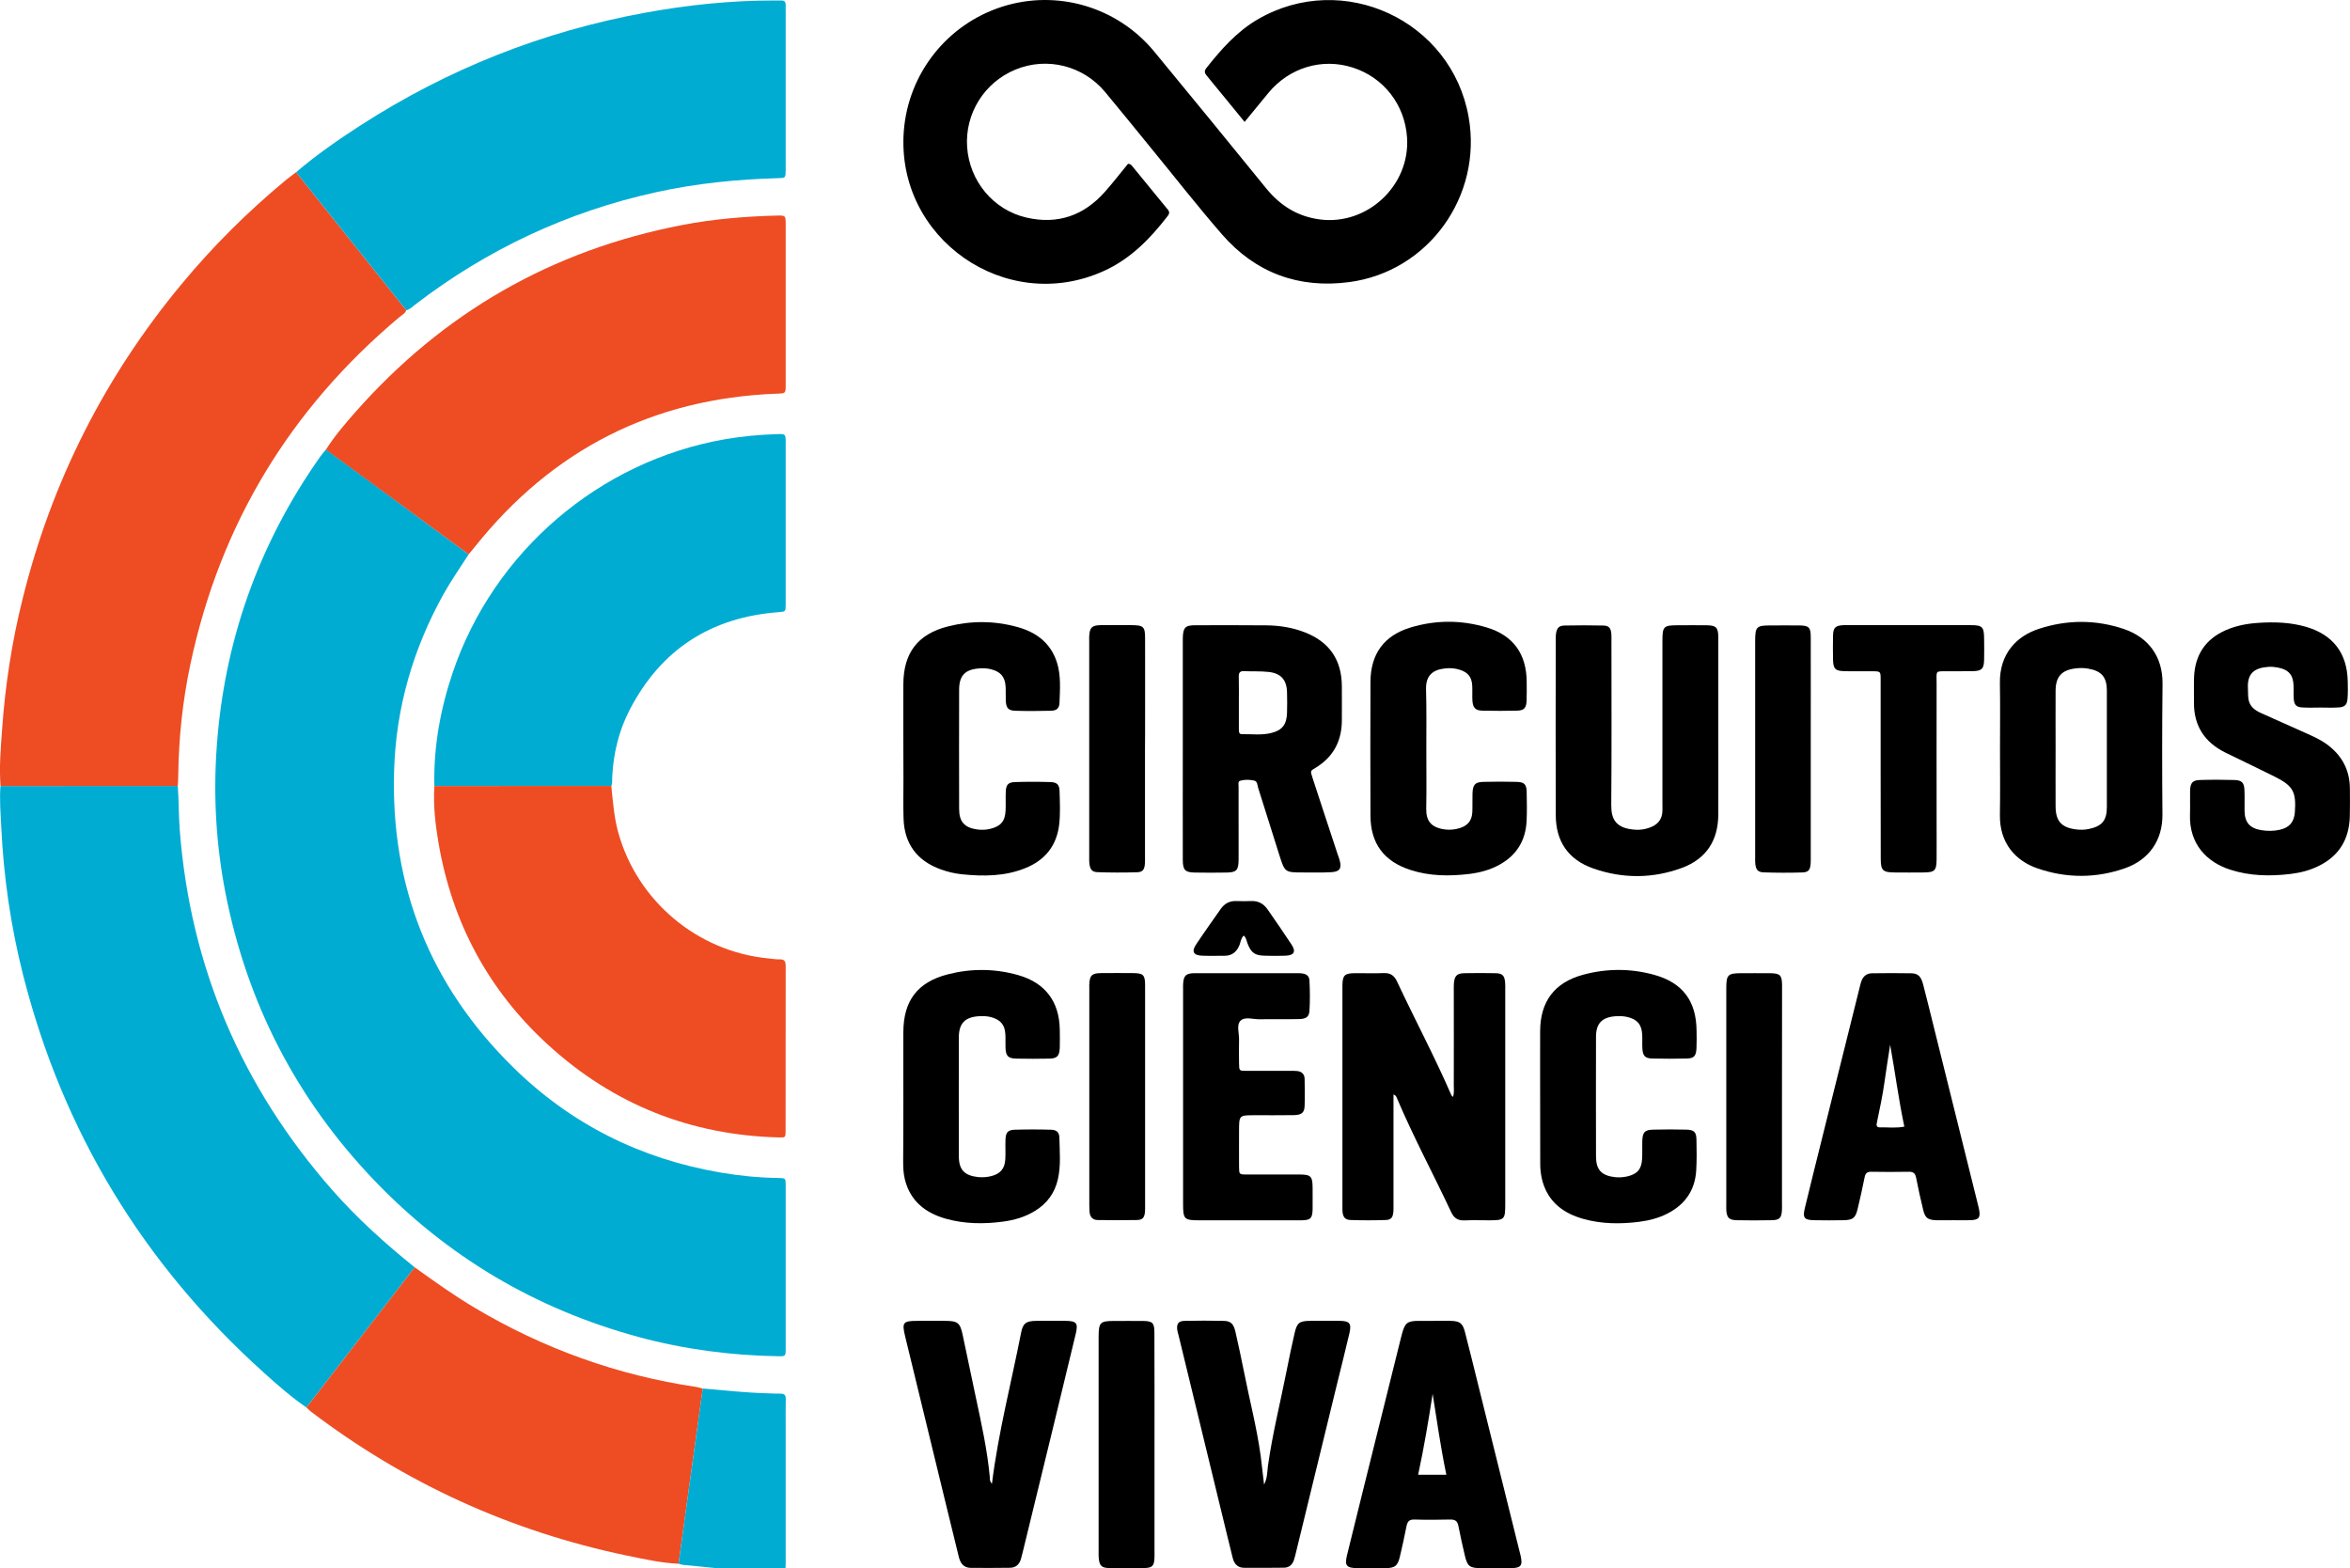
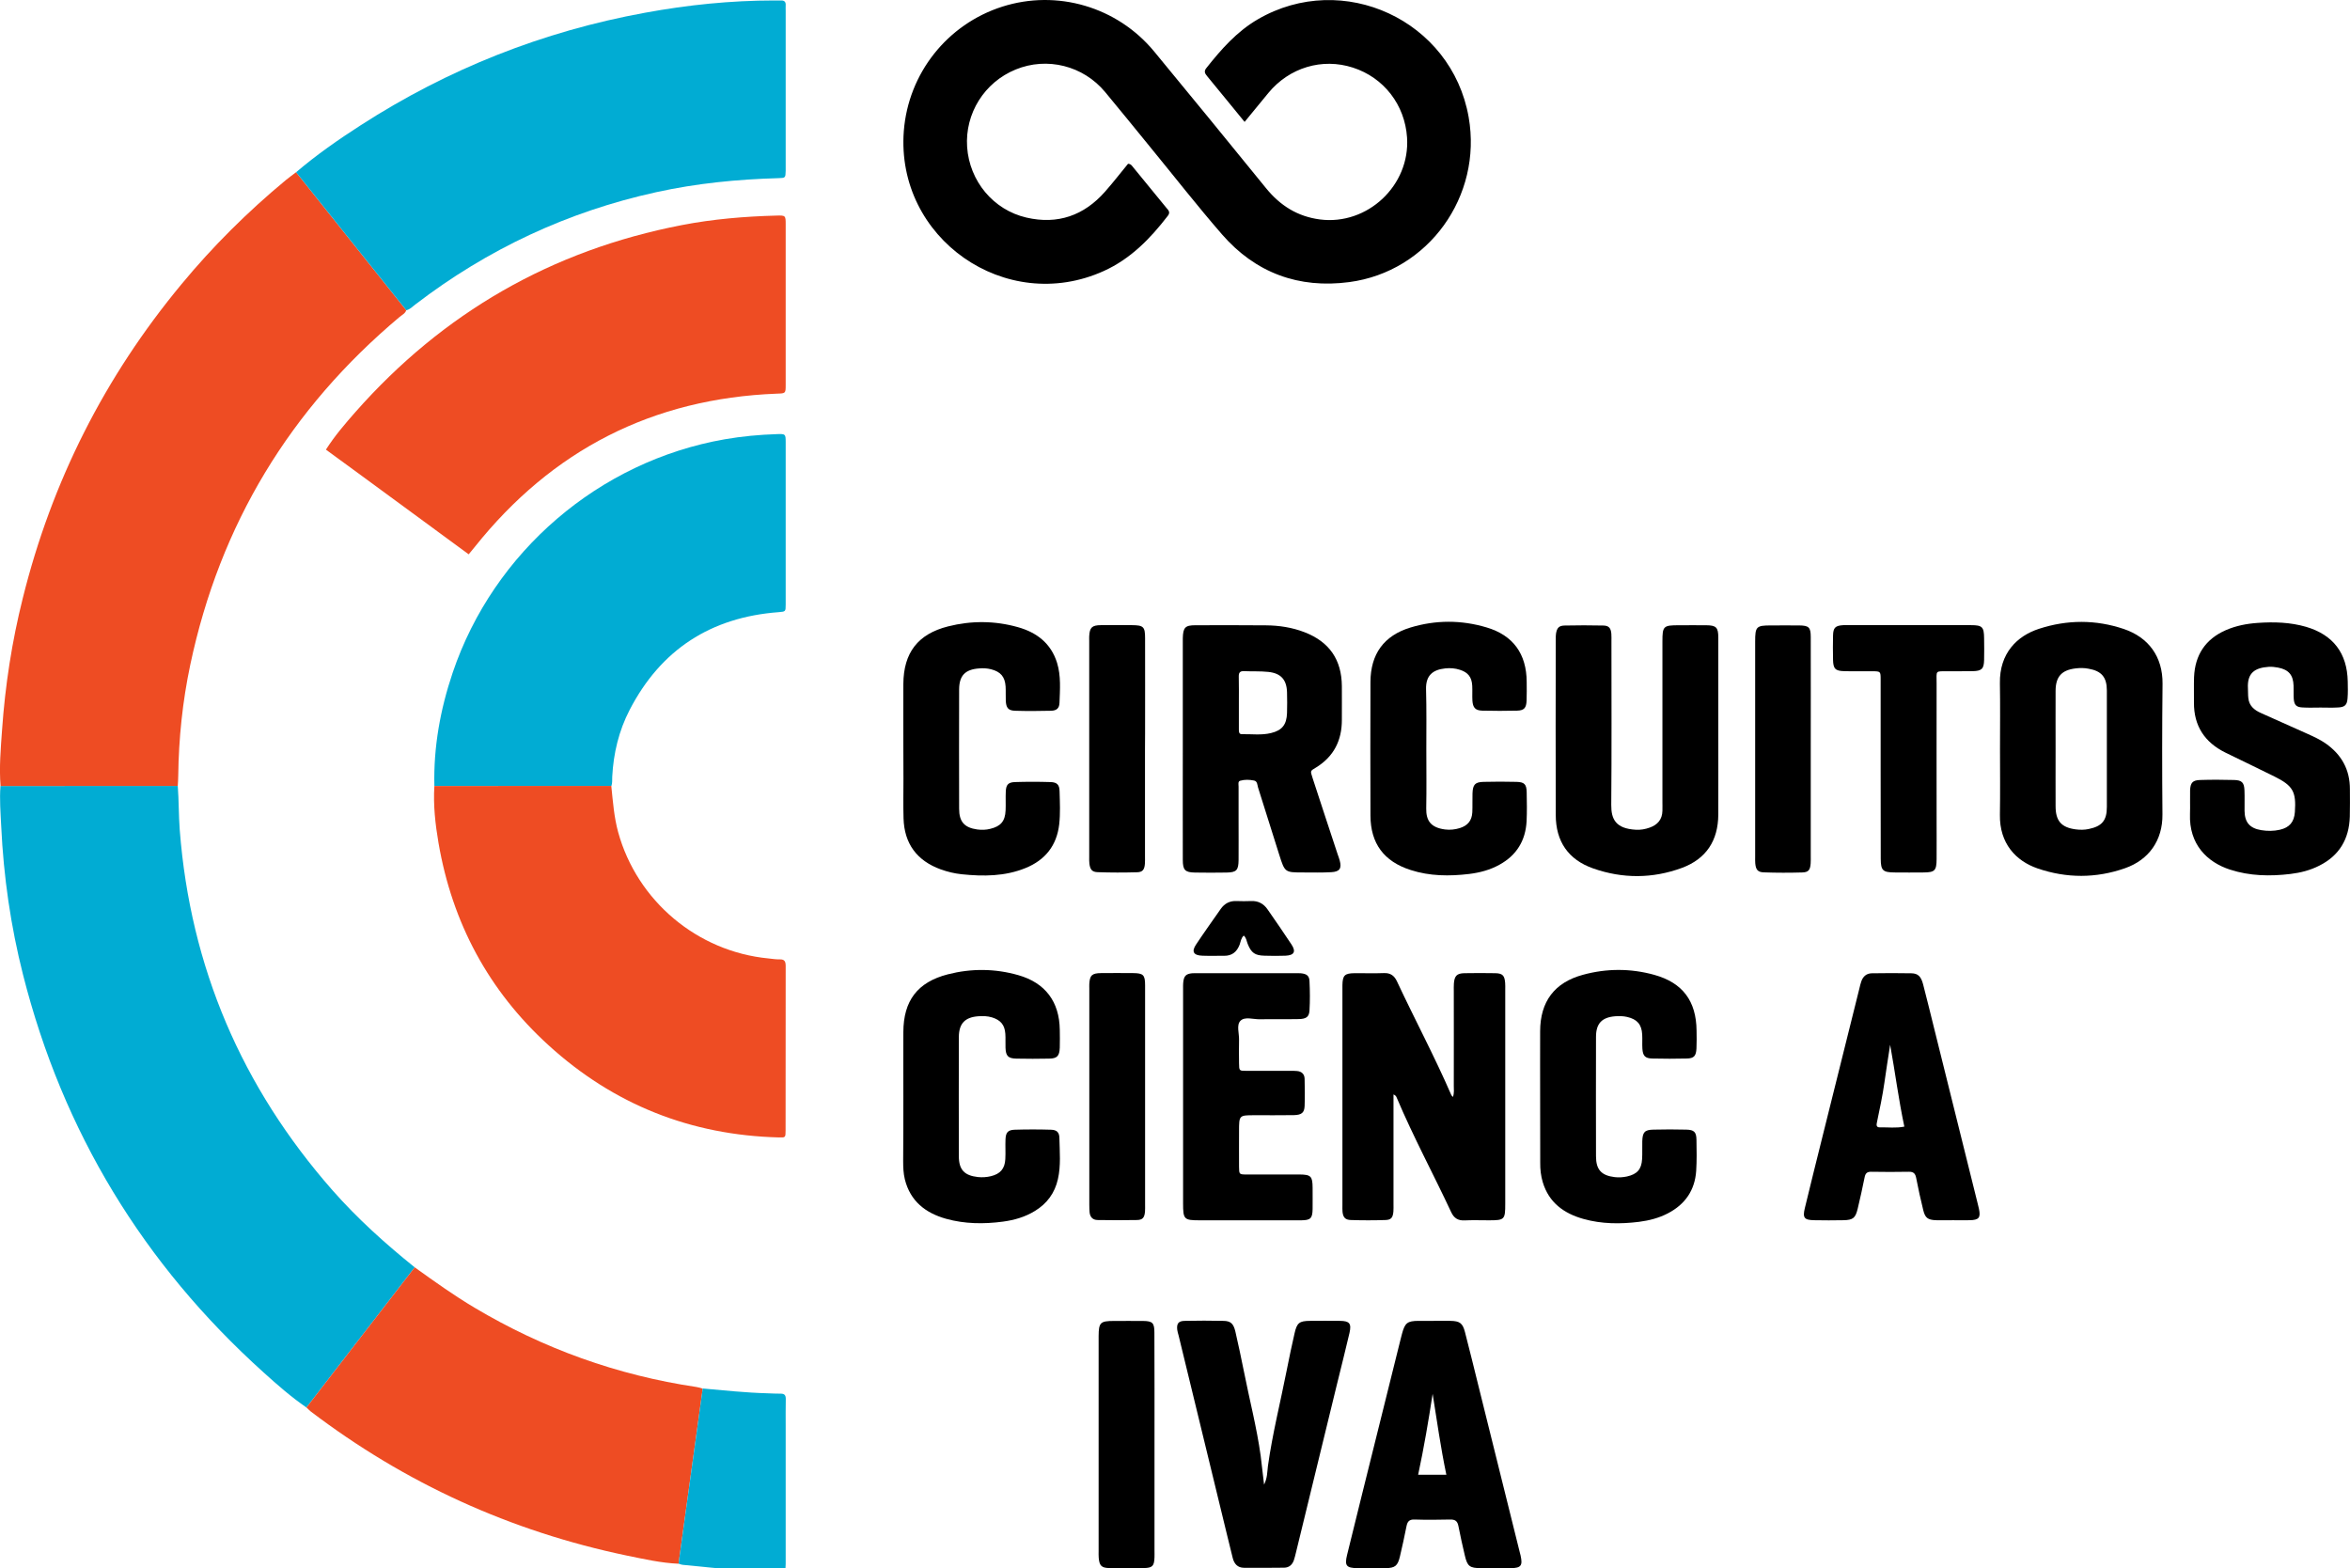
<svg xmlns="http://www.w3.org/2000/svg" version="1.1" id="Layer_1" x="0px" y="0px" viewBox="0 0 2498.4 1667.3" style="enable-background:new 0 0 2498.4 1667.3;" xml:space="preserve">
  <style type="text/css">
	.st0{fill-rule:evenodd;clip-rule:evenodd;fill:#01ACD3;}
	.st1{fill-rule:evenodd;clip-rule:evenodd;fill:#EE4C23;}
	.st2{fill-rule:evenodd;clip-rule:evenodd;}
</style>
  <g>
-     <path class="st0" d="M498.3,589.3c-9,14-18.5,27.6-26.7,42.2C439.2,689.8,421,752.2,419,819.1c-3.8,123.3,38.4,228.6,126,315   c61.5,60.7,135.6,97.8,220.9,112.4c20.4,3.5,40.9,5.5,61.6,5.8c7.7,0.1,7.8,0.3,7.8,7.7c0,58,0,116,0,173.9c0,7.9-0.2,8.1-8.6,7.9   c-50.2-0.9-99.6-7.4-148-20.5c-109.3-29.7-203.5-85.4-281.6-167.3c-82.1-86.1-134.5-187.8-157.4-304.7c-10-51.3-13-103.1-9.3-155.2   c8-113.3,44.9-216.5,110.5-309.3c1.7-2.4,3.8-4.6,5.7-7c13.1,9.6,26.3,19.2,39.4,28.8C423.4,534.2,460.9,561.8,498.3,589.3z" />
    <path class="st0" d="M189,835.5c1.2,15.6,0.9,31.3,2.1,46.9c11.3,145.8,65.9,273.2,162.4,383c26.5,30.1,56.2,56.8,87.4,81.9   c-38.4,49.7-76.7,99.4-115.1,149c-16.2-11.1-31-24.1-45.6-37.3c-127.8-115.1-213.4-255.8-255.7-422.7   C11.4,984.6,3.8,931.9,1.3,878.5c-0.7-14.3-1.9-28.6-0.8-42.9C63.4,835.6,126.2,835.5,189,835.5z" />
    <path class="st1" d="M189,835.5c-62.8,0-125.6,0.1-188.4,0.1c-1.6-20,0.2-39.9,1.6-59.8c3.3-47.2,10.5-93.9,22-139.8   C55,511.9,111.3,400.6,192.9,302.2c33.4-40.4,70.4-77.1,110.8-110.6c3.6-3,7.4-5.7,11.1-8.5c39,48.9,78.1,97.8,117.1,146.7   c-1.1,3.5-4.4,4.9-6.9,7c-116.6,97.8-191.2,220.9-222.7,369.9c-8.2,38.8-12.3,78.2-12.8,117.9C189.5,828.2,189.2,831.8,189,835.5z" />
    <path class="st2" d="M1323.2,129.6c-6.1-7.5-11.5-14.1-17-20.8c-7.6-9.3-15.2-18.6-22.8-27.8c-2.2-2.7-3.8-5-0.9-8.6   c15.8-19.9,32.3-38.8,54.8-51.9c90.4-52.5,206,1.1,224.1,104c14.8,84-42.8,164.3-127,175.4c-53.7,7.1-99.6-9.8-135.2-50.7   c-26.4-30.4-51.2-62.2-76.8-93.4c-15.8-19.3-31.5-38.8-47.5-58c-23.3-28-61.7-37.6-95.1-23.9c-33.3,13.6-54,46.8-51.6,82.4   c2.5,36.1,27.7,66.8,63,75c33.2,7.7,61.2-2.1,83.6-27.5c8.6-9.7,16.5-20,24.5-29.7c2.5,0.1,3.6,1.4,4.6,2.7   c12,14.7,24.1,29.4,36.1,44.1c2.1,2.5,4.6,4.6,1.6,8.5c-18.7,24.3-39.6,45.8-68.1,58.7c-104.2,47.2-221.4-34.8-212.6-148.9   c4.8-61.2,46.1-113.4,104.6-132.1c58.3-18.6,122.3,0.1,161.6,47.7c39.9,48.3,79.5,96.8,119,145.4c15,18.4,33.4,30,57.2,33.1   c50.5,6.5,96-36.2,92.6-87.1c-2.3-34.8-24.7-63.7-57.5-74.3c-32.7-10.6-67.7-0.1-90,27C1340.3,108.8,1332.1,118.8,1323.2,129.6z" />
    <path class="st0" d="M431.9,329.8c-39-48.9-78.1-97.8-117.1-146.7c21.6-18.4,44.8-34.6,68.6-49.9C476.3,73.3,577.2,33.3,686,13.5   c45.3-8.3,90.9-13,137-13c2.3,0,4.7,0.1,7,0c3.7-0.2,5.6,1.3,5.3,5.2c-0.1,2,0,4,0,6c0,55.3,0,110.6,0,165.9c0,1.3,0,2.7,0,4   c-0.2,7.4-0.2,7.6-7.8,7.8c-43.7,1.2-87,5.5-129.8,14.9c-94.2,20.7-179.4,60.6-255.9,119.2C438.7,325.7,436.1,329,431.9,329.8z" />
    <path class="st1" d="M498.3,589.3c-37.5-27.5-74.9-55-112.4-82.5c-13.1-9.6-26.3-19.2-39.4-28.8c9.2-14.4,20.2-27.3,31.4-40   c93.1-105.5,208.7-172,347-198.7c33.1-6.4,66.6-9.2,100.3-10.1c10-0.3,10.1-0.1,10.1,9.3c0,56.9,0,113.9,0,170.8   c0,9-0.1,8.9-9.4,9.2c-132.1,5.1-238.9,59.8-321.2,163C502.6,584.2,500.5,586.7,498.3,589.3z" />
    <path class="st0" d="M461.8,835.6c-1-41.4,6.3-81.5,19.5-120.6C524.8,586.5,637,490.3,770.5,467c18.4-3.2,37-4.9,55.6-5.5   c8.9-0.3,9.2-0.1,9.2,8.4c0,57.6,0,115.3,0,172.9c0,7.4-0.1,7.4-7.6,8c-71.9,5.4-125.1,39.7-158.3,103.9   c-11.5,22.2-17.2,46.1-18.5,71c-0.2,3.3,0.3,6.7-0.9,9.9C587.2,835.6,524.5,835.6,461.8,835.6z" />
    <path class="st1" d="M461.8,835.6c62.7,0,125.4,0,188.1-0.1c1.7,16.5,2.9,33.1,7.3,49.2c20.2,73.1,84.1,126.9,159.7,134.2   c4,0.4,8,1.1,11.9,1c5.6-0.2,6.5,2.5,6.5,7.3c-0.1,58.3,0,116.6-0.1,174.8c0,7.3-0.2,7.4-7.1,7.2c-93.7-2.4-175.6-34.9-244.8-97.9   c-63.8-58-102.5-130.2-117.1-215.2C462.8,876.2,460.5,856,461.8,835.6z" />
    <path class="st1" d="M325.8,1496.3c38.4-49.7,76.7-99.4,115.1-149c20.8,14.9,41.6,29.8,63.6,42.9c73.1,43.5,151.7,71.8,235.9,84.3   c2.3,0.3,4.5,1.1,6.7,1.7c-8.6,62.1-17.1,124.1-25.7,186.2c-18.7-0.8-36.9-5-55.1-8.7c-123.6-25.8-235.6-76.9-336.1-153.3   C328.6,1499.1,327.3,1497.6,325.8,1496.3z" />
    <path class="st2" d="M1544.7,1166.2c1.5-4.4,0.9-8.1,0.9-11.7c0.1-33.6,0-67.3,0-100.9c0-2.7-0.1-5.3,0.1-8   c0.6-8.1,3.1-10.8,11.1-11c11-0.2,22-0.2,33,0c7.7,0.2,9.8,2.5,10.4,10.3c0.2,2.3,0.1,4.7,0.1,7c0,75.9,0,151.8,0,227.8   c0,16.9-0.7,17.6-17.3,17.6c-8.7,0-17.3-0.3-26,0.1c-6.8,0.3-11.1-2.3-14.1-8.6c-19-40.7-40.4-80.3-57.9-121.7   c-0.5-1.2-0.9-2.5-3.5-3.6c0,2.8,0,5.2,0,7.6c0,36.3,0,72.6,0,108.9c0,2.7,0.1,5.3-0.1,8c-0.6,6.4-2.3,8.8-8.4,9   c-12.3,0.4-24.6,0.4-36.9,0c-6-0.2-8.2-2.9-8.8-8.8c-0.2-2.3-0.1-4.7-0.1-7c0-76.6,0-153.2,0-229.8c0-1.3,0-2.7,0-4   c0.2-10.5,2.3-12.7,13-12.8c10.3-0.1,20.7,0.3,31-0.1c7-0.3,11.1,2.6,14,8.8c18.9,40.4,39.9,79.7,57.7,120.7   C1543,1164.5,1543.6,1164.8,1544.7,1166.2z" />
    <path class="st2" d="M1826.8,774.8c0,30.3,0.1,60.6,0,91c-0.1,27.8-12.8,47.3-38.8,56.9c-31.1,11.4-62.8,11.5-94,0.6   c-26.7-9.3-40-28.8-40-57c-0.2-62.3-0.1-124.6,0-186.9c0-2,0-4,0.3-6c1-5.9,3.1-8.3,9.2-8.4c13.6-0.3,27.3-0.3,41,0   c6,0.1,8.1,2.7,8.6,8.8c0.2,2.6,0.1,5.3,0.1,8c0,58,0.3,115.9-0.2,173.9c-0.1,15.2,4.7,25.2,26.2,26.4c5.1,0.3,10-0.6,14.7-2.3   c8.3-2.9,13.3-8.6,13.5-17.8c0.1-3.3,0-6.7,0-10c0-56.6,0-113.3,0-169.9c0-16.5,0.9-17.4,17.6-17.4c9.7,0,19.3-0.1,29,0   c10.6,0.1,12.8,2.3,12.8,13.1C1826.9,710.2,1826.8,742.5,1826.8,774.8z" />
    <path class="st2" d="M2467,752.2c-6.3,0-12.7,0.3-19-0.1c-6.7-0.3-8.9-2.6-9.4-9.2c-0.3-4.6,0-9.3-0.2-14   c-0.4-11.4-5.2-17-16.5-19.2c-3.2-0.6-6.6-1-9.9-0.8c-14.8,1-23.1,6.5-22.1,23.1c0.2,3.3,0,6.7,0.4,10c0.8,8.3,6.2,12.8,13.4,16   c16.7,7.4,33.4,14.9,50.1,22.4c6.4,2.9,12.7,5.8,18.5,9.8c17.1,11.9,26.1,28,26,49c0,9.7,0.2,19.3-0.1,29   c-0.7,23.7-11.1,41.4-32.5,52.1c-9.6,4.9-19.9,7.5-30.6,8.8c-21.7,2.6-43.2,2.2-64.2-4.6c-24.4-7.9-43.8-26.9-42.6-59.2   c0.3-8.3-0.1-16.7,0.1-25c0.3-8.2,2.7-10.9,10.8-11.1c12-0.4,24-0.3,36,0c8.3,0.2,10.7,2.8,11,11c0.3,7.3,0,14.7,0.1,22   c0.2,12.1,5.6,18.3,17.6,20.3c6.6,1.1,13.3,1.1,19.9-0.4c10.4-2.4,15.2-8.3,16-18.8c1.5-21.7-2-28-21.7-37.8   c-17.3-8.6-34.7-16.9-52.1-25.4c-22.1-10.9-33.7-28.4-33.5-53.3c0.1-9-0.2-18,0.1-27c1-23.5,12.1-40.4,33.8-49.9   c10.8-4.7,22.2-6.9,33.9-7.7c17.4-1.2,34.6-0.7,51.5,4.2c28.7,8.5,43.6,28,44.2,58c0.1,6,0.3,12-0.2,18c-0.5,7.1-3,9.4-10.1,9.7   C2479.6,752.5,2473.3,752.2,2467,752.2z" />
    <path class="st2" d="M1637.4,1166.1c0-23.3-0.1-46.6,0-69.9c0.1-31.4,15.2-51.7,45.5-59.9c25.2-6.9,50.8-6.9,76,0.1   c30.1,8.4,44.5,27.9,44.8,59.2c0.1,6.3,0.2,12.7-0.1,19c-0.4,7.9-2.6,10.5-10.1,10.7c-12.3,0.3-24.6,0.3-37,0   c-7.6-0.2-9.9-2.9-10.4-10.5c-0.3-5,0.1-10-0.2-15c-0.6-10.9-5.4-16.2-16-18.7c-4.3-1-8.6-1-12.9-0.7c-14,1.2-20.2,7.7-20.2,21.9   c-0.1,42.3-0.1,84.6,0,126.9c0,14.4,5.8,20.5,20,22.2c4.3,0.5,8.6,0.2,12.9-0.7c10.8-2.4,15.5-7.6,16.1-18.5c0.4-6.3,0-12.7,0.2-19   c0.3-9.6,2.5-12.1,11.8-12.3c11.6-0.3,23.3-0.3,35,0c8.3,0.2,10.7,2.5,10.8,10.9c0.2,11,0.4,22-0.3,33   c-1.4,20.6-11.8,35.6-30.1,45.1c-9.6,5-19.8,7.6-30.5,9c-20,2.5-39.9,2.4-59.4-3.1c-20.7-5.8-36.6-17.4-43.1-39   c-2-6.7-2.8-13.7-2.7-20.7C1637.4,1212.7,1637.4,1189.4,1637.4,1166.1z" />
    <path class="st2" d="M960.4,1166.1c0-23-0.1-46,0-68.9c0.1-33.3,15-53.1,47.3-61.4c25-6.4,50.2-6.2,75,0.9   c28.7,8.2,43.6,28.3,44,58c0.1,6.3,0.2,12.7,0,19c-0.3,8.9-2.8,11.6-11.3,11.7c-11.7,0.2-23.3,0.3-35,0   c-8.7-0.2-11.1-2.9-11.4-11.6c-0.2-5,0.2-10-0.2-15c-0.7-9.4-5.1-14.4-14.1-17.2c-4.9-1.5-9.9-1.6-14.9-1.2   c-14,1.1-20.3,7.8-20.4,21.9c-0.1,42.3-0.1,84.6,0,126.9c0,14.3,5.9,20.5,20.2,22.1c4.7,0.5,9.3,0.2,13.9-0.9   c9.9-2.4,14.8-7.9,15.3-18.2c0.4-7-0.1-14,0.2-21c0.3-7.2,2.5-9.9,9.6-10.2c13-0.4,26-0.4,38.9,0c6,0.2,8.7,2.7,8.8,8.8   c0.3,14.6,1.7,29.4-1.6,43.8c-3.3,14.7-11.6,26-24.5,33.8c-10.4,6.4-21.9,9.7-33.9,11.3c-20.3,2.7-40.6,2.5-60.4-3   c-21.9-6.1-38.1-18.7-43.9-41.9c-1.6-6.5-1.8-13.2-1.8-19.8C960.4,1211.4,960.4,1188.7,960.4,1166.1z" />
    <path class="st2" d="M1516.4,796.6c0,21,0.3,42-0.1,62.9c-0.2,12.8,4.7,20.3,20,22.3c5.3,0.7,10.6,0.1,15.8-1.5   c8.4-2.7,12.7-7.9,13.2-16.8c0.3-6.6,0-13.3,0.2-20c0.3-9.4,2.7-12.1,11.8-12.3c11.6-0.3,23.3-0.3,35,0c8.4,0.2,10.6,2.6,10.8,10.9   c0.2,10.3,0.4,20.7-0.1,31c-1.1,20.5-10.6,36.1-28.7,46.1c-10,5.6-21,8.5-32.3,9.9c-21,2.5-41.9,2.4-62.3-4.2   c-28.4-9.1-42.6-28.2-42.7-57.9c-0.1-47.3-0.2-94.6,0-141.9c0.1-29.7,14.2-49.4,42.6-58c26.8-8.1,54-8.1,80.8-0.1   c28.4,8.4,42.5,28.2,42.7,57.8c0,6.7,0.2,13.3-0.1,20c-0.3,7.8-2.6,10.5-10.1,10.7c-12.3,0.3-24.6,0.3-37,0   c-7.4-0.2-10-3.2-10.5-10.6c-0.3-5.3,0.1-10.7-0.2-16c-0.5-9.1-4.5-14.1-13-16.8c-5.2-1.7-10.5-2.1-15.8-1.5   c-13,1.4-20.6,7.3-20.3,22C1516.7,754,1516.4,775.3,1516.4,796.6z" />
    <path class="st2" d="M960.4,796c0-23-0.1-46,0-68.9c0.2-33.1,15.4-53.1,47.6-61.2c24.6-6.2,49.5-6.1,74.1,0.8   c20,5.6,35.2,17.1,41.7,37.9c4.3,14,3.1,28.4,2.6,42.6c-0.2,5.8-3.1,8.3-9.2,8.4c-12.6,0.3-25.3,0.4-37.9,0   c-7.4-0.2-9.7-3.1-10-10.9c-0.2-5,0.1-10-0.2-15c-0.7-10.3-5.3-15.6-15.4-18.2c-4.3-1.1-8.6-1.3-12.9-0.9   c-14.7,1.1-21,7.6-21.1,22.3c-0.1,42.3-0.1,84.6,0,126.9c0,13.9,5.7,20.1,19.3,22c4.6,0.6,9.3,0.5,13.9-0.7   c11.1-2.7,15.7-8.1,16.2-19.6c0.3-6.6-0.1-13.3,0.2-20c0.3-7.2,2.5-9.8,9.6-10.1c12.6-0.4,25.3-0.4,37.9,0c7,0.2,9.6,2.8,9.7,10   c0.3,11.6,0.9,23.3-0.4,34.9c-2.6,22.6-14.9,38-35.8,46.5c-21.9,8.9-44.8,9-67.9,6.6c-7.6-0.8-15.1-2.6-22.3-5.2   c-25.3-9.2-38.7-27.3-39.5-54.2c-0.4-14-0.1-28-0.1-42C960.4,817.3,960.4,806.6,960.4,796z" />
-     <path class="st2" d="M1054.6,1577.3c6.8-54.8,20.6-107.4,31-160.6c1.9-10,5.5-12.4,16.1-12.5c10.3-0.1,20.7-0.1,31,0   c11.8,0.1,13.7,2.3,11,13.7c-8.3,34.6-16.7,69.2-25.1,103.8c-10.4,42.7-20.8,85.4-31.2,128c-0.6,2.6-1.3,5.2-2,7.7   c-1.7,5.8-5.4,9.2-11.5,9.3c-14,0.2-28,0.2-42,0.1c-7.6-0.1-11-5.2-12.6-11.9c-5.1-21-10.3-42-15.4-63   c-13.8-56.9-27.7-113.8-41.5-170.8c-3.7-15.3-2.6-16.9,13.1-16.9c9.7,0,19.3,0,29,0c13.8,0,16.2,1.9,19,15.1   c4.6,21.8,9.2,43.6,13.8,65.5c6,28.3,12.4,56.6,15,85.5C1052.3,1572.5,1052.2,1575,1054.6,1577.3z" />
    <path class="st2" d="M1343.9,1578.3c3.6-7.2,3.3-13.6,4.1-19.8c4.8-34.3,13.3-67.9,20-101.9c2.6-13.1,5.3-26.1,8.3-39.1   c2.5-11.2,5.1-13.2,16.3-13.3c10.7-0.1,21.3-0.1,32,0c10.2,0.1,12.4,2.8,10.1,12.9c-4.3,18.5-9,36.9-13.5,55.3   c-14.5,59.5-29,119-43.5,178.5c-0.6,2.6-1.3,5.2-2.1,7.7c-1.7,4.9-5.1,7.9-10.3,8c-14.3,0.2-28.6,0.2-42.9,0.1   c-6.6-0.1-10.2-4.1-11.8-10.3c-2.1-8.4-4.2-16.8-6.2-25.2c-17.1-70.5-34.3-141-51.4-211.6c-0.5-1.9-1.2-3.9-1.4-5.8   c-0.8-6.7,1.2-9.5,8-9.6c13.7-0.3,27.3-0.3,41,0c7.8,0.1,10.8,2.9,12.8,11.4c3.2,14,6.2,28,9,42c5.9,30,13.7,59.7,17.9,90.1   C1341.4,1557.3,1342.5,1566.9,1343.9,1578.3z" />
    <path class="st2" d="M1326.5,1297.3c-17,0-34,0-50.9,0c-16.9,0-17.8-0.9-17.8-18.3c0-47.6,0-95.2,0-142.8c0-28,0-55.9,0-83.9   c0-3-0.1-6,0.3-9c0.8-5.9,3.1-8,9.1-8.6c2.3-0.2,4.7-0.1,7-0.1c34,0,67.9,0,101.9,0c2.3,0,4.7-0.1,7,0.1c6.1,0.6,8.9,2.6,9.1,8.5   c0.5,10.3,0.6,20.6,0,30.9c-0.4,6.9-3.4,9.2-11.6,9.3c-13.6,0.3-27.3-0.1-40.9,0.2c-7.2,0.2-16.3-3.2-21,1.7   c-4.3,4.5-1.2,13.3-1.4,20.3c-0.2,8.3-0.1,16.6,0,25c0.1,7.7,0.2,7.8,7.6,7.8c15.3,0.1,30.6,0,45.9,0c2.7,0,5.3-0.1,8,0.2   c5.1,0.4,8.1,3.3,8.2,8.3c0.2,9.6,0.4,19.3,0,29c-0.3,7-3.2,9.4-11.3,9.6c-14,0.2-28,0.1-41.9,0.1c-16.5,0-16.5,0-16.5,17   c0,12.7-0.1,25.3,0,38c0.1,7.9,0.1,8,8.4,8c18.6,0.1,37.3,0,55.9,0c12.1,0.1,13.8,1.9,13.9,13.9c0,7.7,0.1,15.3,0,23   c-0.2,9.6-2.1,11.7-11.9,11.8C1364.4,1297.4,1345.5,1297.3,1326.5,1297.3C1326.5,1297.3,1326.5,1297.3,1326.5,1297.3z" />
    <path class="st2" d="M1999.4,817.3c0-31.6,0-63.2,0-94.9c0-8.7-0.1-8.7-8.7-8.8c-10-0.1-20,0.2-30-0.1c-9.5-0.2-11.7-2.6-11.9-12   c-0.2-8.7-0.2-17.3,0-26c0.2-8.3,2.5-10.4,10.9-10.9c1-0.1,2,0,3,0c44.3,0,88.5,0,132.8,0c12,0,13.8,1.9,13.9,14   c0.1,7.7,0.2,15.3,0,23c-0.2,9.4-2.5,11.7-12,11.9c-8.6,0.2-17.3,0-26,0.1c-14.5,0.1-12.5-1.4-12.5,13c-0.1,49.3,0,98.5,0,147.8   c0,13,0.1,26,0,38.9c-0.1,12.2-1.9,14.1-13.7,14.2c-10.3,0.1-20.6,0.1-31,0c-12.5-0.1-14.6-2.1-14.7-14.5   C1999.4,881.3,1999.4,849.3,1999.4,817.3z" />
    <path class="st0" d="M721.4,1662.3c8.6-62.1,17.1-124.1,25.7-186.2c22.9,2,45.7,4.5,68.7,5.1c4.7,0.1,9.3,0.5,14,0.4   c4.5-0.1,5.7,1.9,5.6,6c-0.2,9.3-0.1,18.6-0.1,28c0,46.9,0,93.9,0,140.8c0,2,0,4,0,6c-0.1,7.7-0.2,7.9-7.6,7.9   c-13.3-0.1-26.7,0-39.9-1c-20.6-1.5-41.1-3.7-61.6-5.7C724.6,1663.5,723,1662.8,721.4,1662.3z" />
    <path class="st2" d="M1217.3,796.4c0,38,0,76,0,113.9c0,2.7,0.1,5.3-0.1,8c-0.5,6.2-2.4,8.9-8.4,9c-14,0.4-28,0.4-41.9-0.1   c-5.9-0.2-7.9-2.8-8.7-9c-0.3-2.3-0.2-4.7-0.2-7c0-76.6,0-153.2,0-229.9c0-1.7-0.1-3.3,0-5c0.5-9.2,2.9-11.6,12.4-11.7   c11-0.2,22-0.1,33,0c12.3,0.1,14,1.7,14,13.8c0.1,34,0,68,0,101.9C1217.3,785.8,1217.3,791.1,1217.3,796.4z" />
-     <path class="st2" d="M1894.5,1165.9c0,37.3,0,74.6,0,111.9c0,2.7,0.1,5.3,0,8c-0.4,9.1-2.4,11.3-11.3,11.4   c-12.3,0.2-24.6,0.3-36.9,0c-8.2-0.2-10.5-2.8-11-10.9c-0.1-2.3,0-4.7,0-7c0-75.6,0-151.2,0-226.7c0-1,0-2,0-3   c0.1-13.1,1.9-14.9,15-15c10.3,0,20.6-0.1,31,0c11.4,0.1,13.3,1.9,13.3,13.5C1894.6,1087.3,1894.5,1126.6,1894.5,1165.9z" />
    <path class="st2" d="M1217.4,1166.3c0,38,0,75.9,0,113.9c0,2.7,0.1,5.3-0.1,8c-0.6,6.2-2.4,8.7-8.6,8.8c-14,0.3-28,0.2-41.9,0   c-5.1-0.1-7.9-3.2-8.4-8.2c-0.2-2.6-0.3-5.3-0.3-8c0-76.6,0-153.2,0-229.8c0-1.7-0.1-3.3,0-5c0.5-9.1,2.8-11.4,12.5-11.5   c11.3-0.1,22.6-0.1,34,0c10.9,0.1,12.8,1.9,12.8,12.9C1217.4,1087.1,1217.4,1126.7,1217.4,1166.3z" />
    <path class="st2" d="M1227.4,1535.6c0,37.6,0,75.3,0,112.9c0,2.3,0.1,4.7,0,7c-0.3,9.3-2.1,11.3-11.2,11.5c-12.3,0.3-24.7,0.3-37,0   c-8.2-0.2-10.4-2.6-11.1-10.9c-0.2-2.3-0.1-4.7-0.1-7c0-75.6,0-151.2,0-226.8c0-0.7,0-1.3,0-2c0.1-14.3,1.8-16,16.1-16   c10.3,0,20.7-0.1,31,0c10.3,0.1,12.2,2,12.2,12.5C1227.5,1456.3,1227.4,1496,1227.4,1535.6z" />
    <path class="st2" d="M1925.1,797c0,37.6,0,75.2,0,112.9c0,2.7,0.1,5.3-0.1,8c-0.5,6.9-2.2,9.4-8.9,9.6c-13.6,0.4-27.3,0.4-40.9-0.1   c-6.5-0.2-8.5-2.9-9.1-9.6c-0.2-2.3-0.1-4.7-0.1-7c0-76.2,0-152.5,0-228.7c0-16,1.2-17.2,16.8-17.2c10,0,20-0.1,30,0   c10.3,0.1,12.3,2,12.3,12.3C1925.2,717.1,1925.1,757,1925.1,797z" />
    <path class="st2" d="M1322.3,994.6c-2.9,2.6-3.2,6.4-4.4,9.7c-3,7.7-8.1,11.9-16.6,11.8c-7.7-0.1-15.3,0.2-23-0.1   c-9.4-0.3-11.8-4.3-6.7-11.9c8.5-12.8,17.4-25.2,26.2-37.8c4.1-5.9,9.8-8.8,17.1-8.4c5,0.2,10,0.2,15,0c7.7-0.4,13.6,2.8,17.8,9   c8.5,12.3,17.1,24.6,25.3,37.1c5.1,7.7,2.9,11.6-6.4,12c-7.3,0.3-14.7,0.2-22,0c-10.4-0.2-14.3-3-18.1-12.5   C1325.3,1000.6,1325.1,997,1322.3,994.6z" />
    <g>
      <path d="M1399.5,815.7c18.6-11.6,27.1-28.6,27.1-50.2c0-12,0.1-24,0-36c-0.2-28.2-13.3-47.2-39.7-57.4c-13.2-5.1-27-7.2-41.1-7.3    c-25-0.2-49.9-0.2-74.9-0.1c-10.9,0-13.1,2.4-13.4,13.7c0,2,0,4,0,6c0,37,0,73.9,0,110.9c0,39.6-0.1,79.2,0,118.9    c0,10.7,2.4,13.2,12.7,13.4c11.3,0.2,22.6,0.2,34,0c10.4-0.2,12.5-2.5,12.6-13.4c0.1-13.6,0-27.3,0-41c0-12.3,0-24.6,0-37    c0-2.2-0.9-5.5,1.7-6.2c4.8-1.4,10-1.2,14.8-0.2c3.5,0.7,3.4,4.6,4.2,7.4c7.5,23.8,15,47.6,22.5,71.4c6,18.9,6,18.9,25.5,18.9    c10,0,20,0.3,30-0.3c8.9-0.5,11.1-4.1,8.8-12.5c-0.6-2.2-1.4-4.4-2.2-6.6c-8.8-26.9-17.8-53.7-26.5-80.6    C1392.9,818.9,1392.7,819.9,1399.5,815.7z M1368.3,758c-0.4,12.3-5.2,18.5-17,21.3c-10.2,2.5-20.5,1-30.8,1.2    c-3.3,0.1-3.4-2.4-3.4-4.9c0-9.7,0-19.3,0-29c0-9,0.1-18-0.1-27c-0.1-4,0.8-6.3,5.5-6.1c8.6,0.4,17.3-0.1,25.9,0.8    c13.4,1.4,19.5,8.3,19.9,21.6C1368.5,743.4,1368.5,750.7,1368.3,758z" />
      <path d="M1317,719.7c0.2,9,0.1,18,0.1,27c0,9.7,0,19.3,0,29c0-9.7,0-19.3,0-29C1317,737.7,1317.1,728.7,1317,719.7z" />
    </g>
    <g>
      <path d="M2299.1,727c0.3-28.9-14.9-49.4-41.1-58.3c-29.9-10.1-60.3-10-90.3-0.2c-23.2,7.5-42.1,26-41.5,57.9    c0.4,23.3,0.1,46.6,0.1,69.9c0,23.3,0.3,46.6-0.1,69.9c-0.5,30.3,16.8,49,40,57c30.9,10.6,62.2,10.6,93-0.2    c25.4-8.9,40.1-29.6,39.8-57.2C2298.6,819.6,2298.6,773.3,2299.1,727z M2239.9,857.9c0,14.4-5.2,20.5-19.2,23.4    c-4.6,1-9.3,1-13.9,0.4c-15.3-2-21.4-9-21.4-24.6c-0.1-20.3,0-40.6,0-60.9c0-20.6-0.1-41.2,0-61.9c0.1-14.9,6.4-21.9,21.1-23.7    c4.6-0.6,9.3-0.6,13.9,0.3c13.8,2.4,19.5,9,19.5,23.2C2240,775.4,2240,816.7,2239.9,857.9z" />
    </g>
    <g>
      <path d="M2103.9,1285c-0.4-2-0.9-3.9-1.4-5.8c-15.3-61.7-30.7-123.4-46-185.1c-3.9-15.8-7.8-31.7-11.9-47.5    c-2.2-8.5-5.4-11.8-12.6-11.9c-14-0.3-28-0.2-42,0c-5.6,0.1-9.3,3.3-11.1,8.5c-0.9,2.5-1.5,5.1-2.1,7.7    c-13.2,53-26.4,105.9-39.6,158.9c-6.2,24.9-12.4,49.7-18.4,74.6c-2.5,10.3-0.6,12.6,10,12.8c10.3,0.2,20.6,0.2,31,0    c10.3-0.2,12.8-2.3,15.2-12.2c2.6-11,5.1-22,7.3-33.1c0.8-4.3,2.4-6.3,7.1-6.2c13.3,0.2,26.6,0.3,40,0c5.1-0.1,6.9,2,7.8,6.7    c2.2,11.4,4.7,22.8,7.5,34.1c2,8.2,4.8,10.3,13.3,10.7c6,0.2,12,0,18,0c0,0,0,0,0,0c6,0,12,0.1,18,0    C2104,1297,2105.9,1294.5,2103.9,1285z M1998.6,1198.5c-4.1,0.1-3.7-2.8-3.1-5.5c2.9-13.9,5.9-27.9,7.9-42    c1.9-13.4,4-26.9,6.1-40.3c5.3,29,8.9,57.9,15.1,87C2015.7,1199.5,2007.1,1198.3,1998.6,1198.5z" />
    </g>
    <g>
      <path d="M1616.6,1653.6c-0.3-1.3-0.7-2.6-1-3.9c-14.6-58.8-29.2-117.6-43.8-176.4c-4.7-19.1-9.4-38.1-14.3-57.1    c-2.5-9.7-5.6-11.8-15.5-12c-6-0.1-12,0-18,0c-5.3,0-10.7,0-16,0c-11.7,0.1-14.3,2.1-17.4,13.5c-0.5,1.9-1,3.9-1.5,5.8    c-13.8,55.2-27.5,110.5-41.2,165.7c-5.3,21.3-10.6,42.6-15.8,64c-2.7,11.2-0.8,13.7,11,13.9c10,0.1,20,0.2,30,0    c10.1-0.2,12.8-2.4,15.2-12.3c2.5-10.7,4.9-21.4,7-32.2c1-5.1,3-7.4,8.5-7.2c12.6,0.4,25.3,0.3,38,0c5.3-0.1,7.7,1.7,8.7,6.9    c2,10.5,4.4,20.8,6.8,31.2c2.7,11.6,5.1,13.5,17.1,13.6c10.7,0.1,21.3,0.2,32,0C1617.1,1666.9,1619,1664.4,1616.6,1653.6z     M1507.7,1567.8c6.2-28.9,11-57.3,15.4-86c4.6,28.5,8.5,56.9,14.6,86C1526.9,1567.8,1517.8,1567.8,1507.7,1567.8z" />
    </g>
  </g>
</svg>